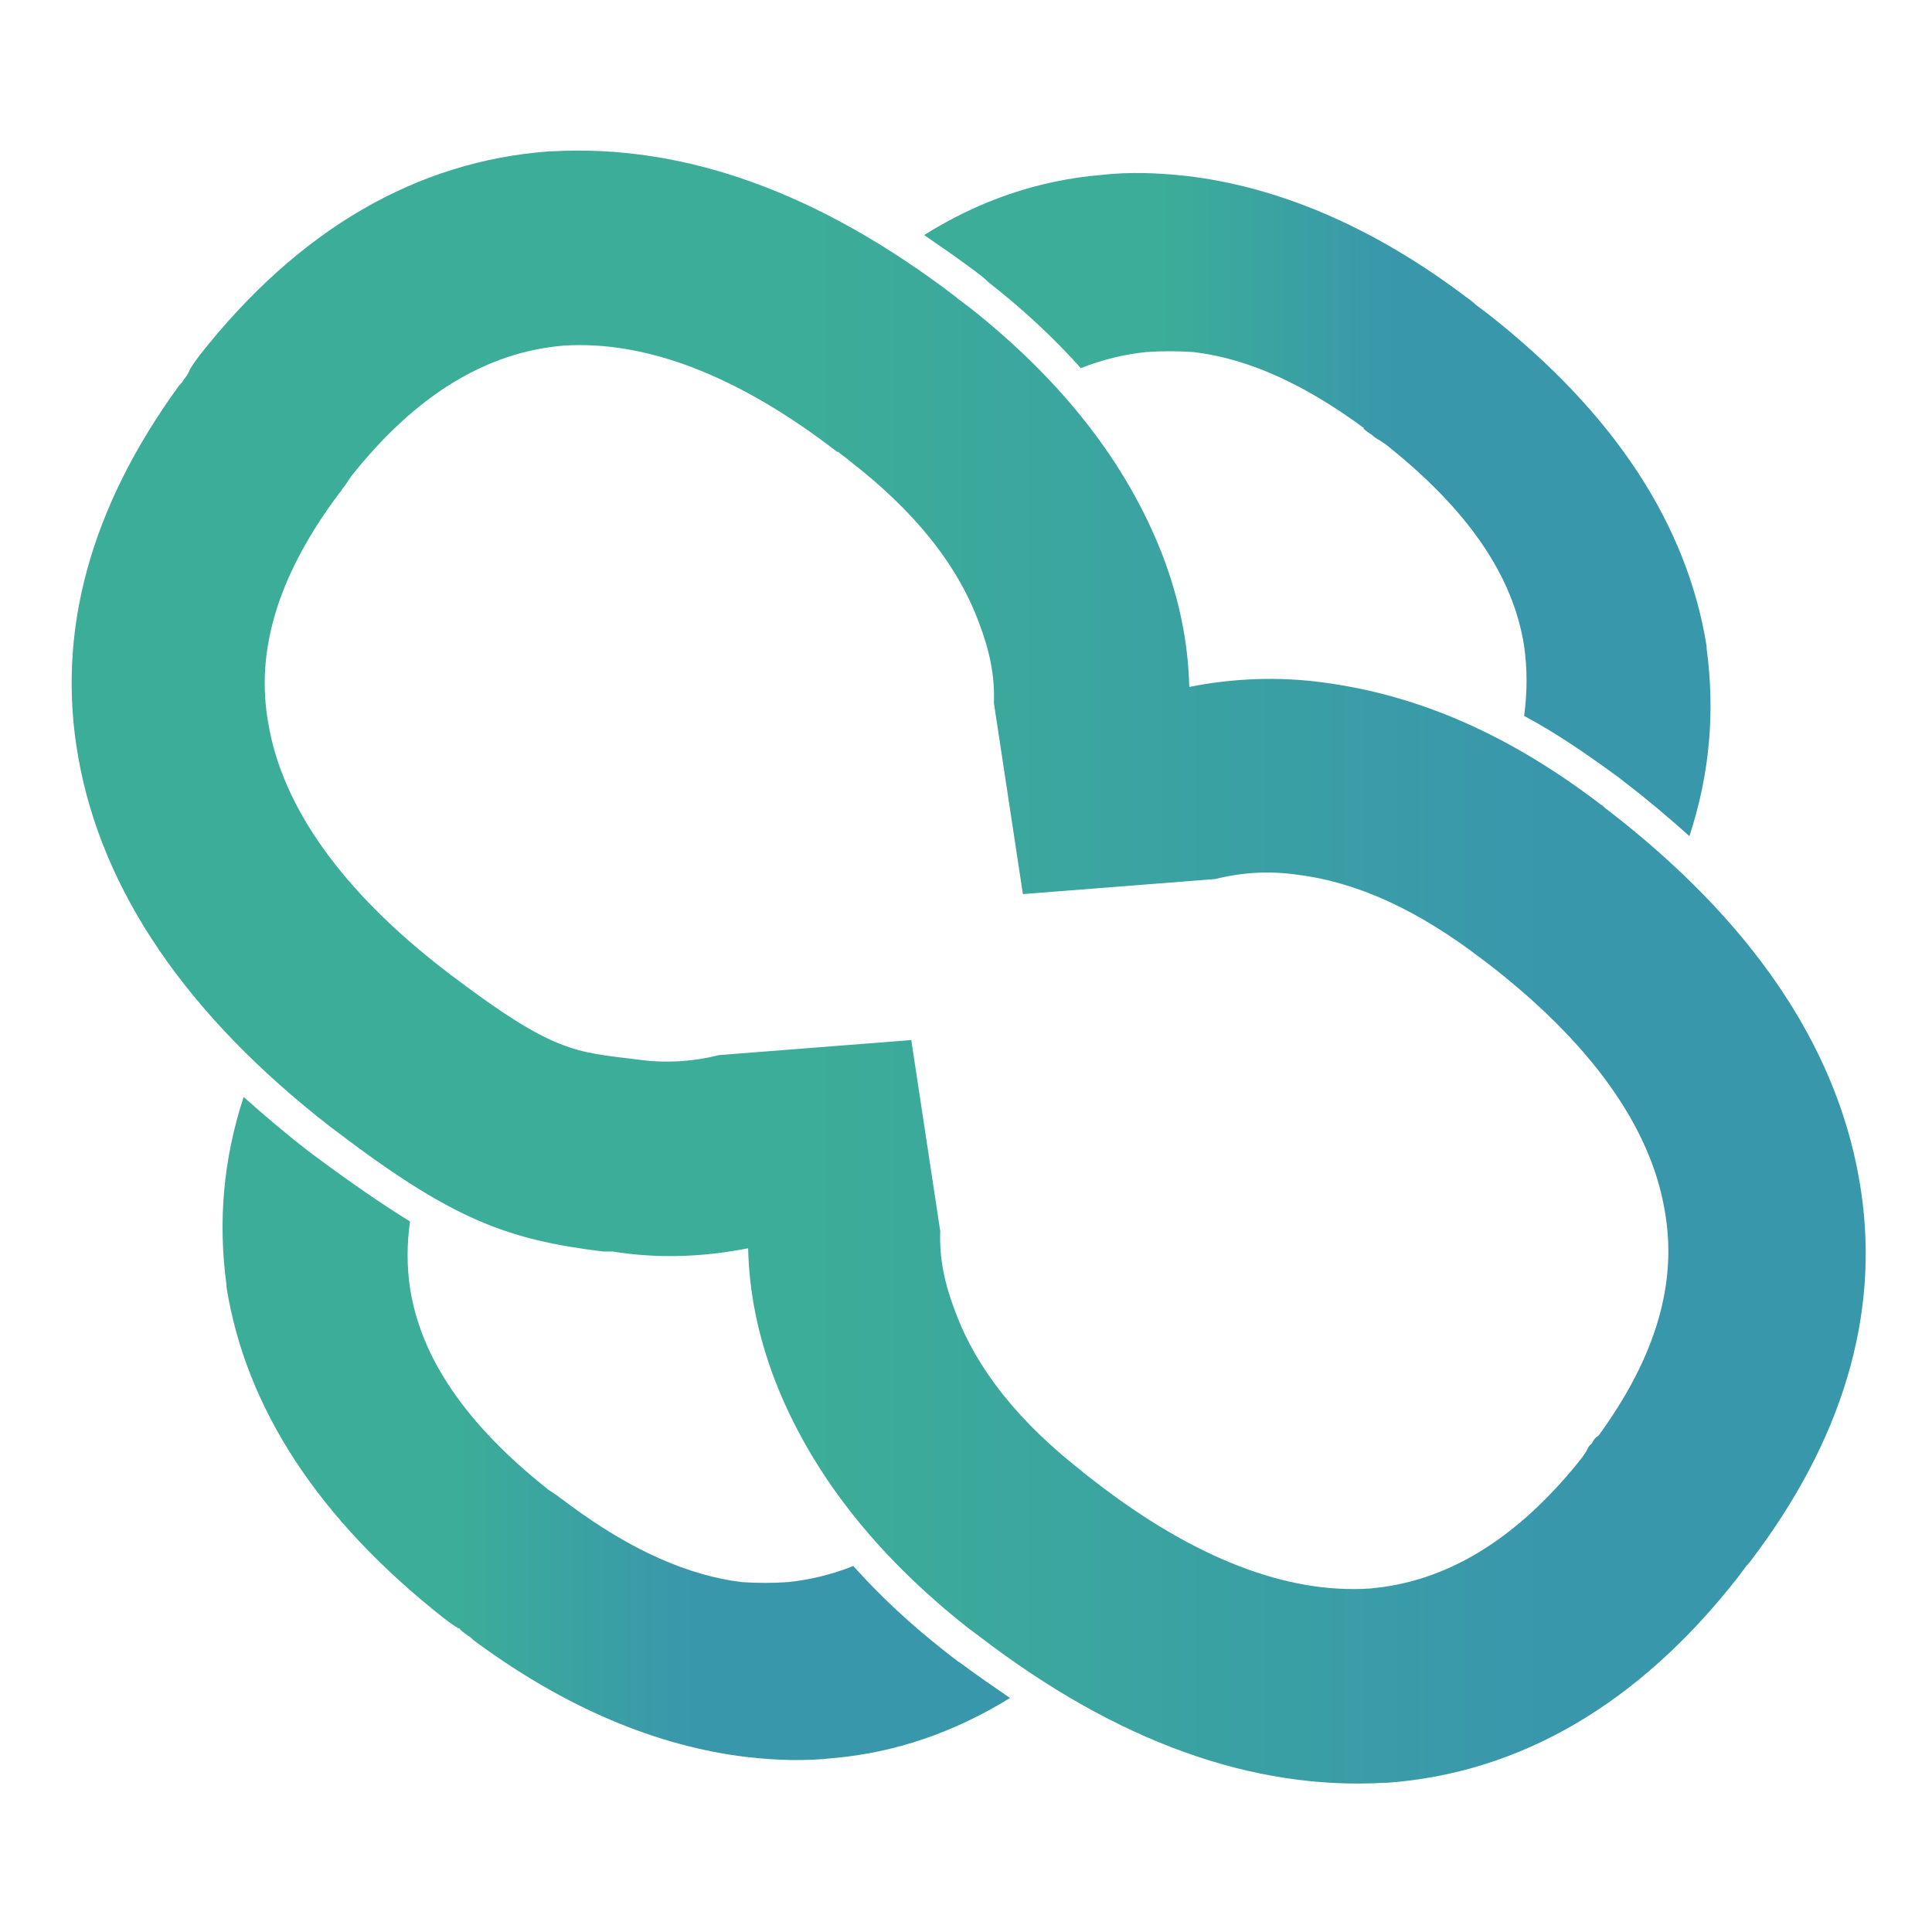
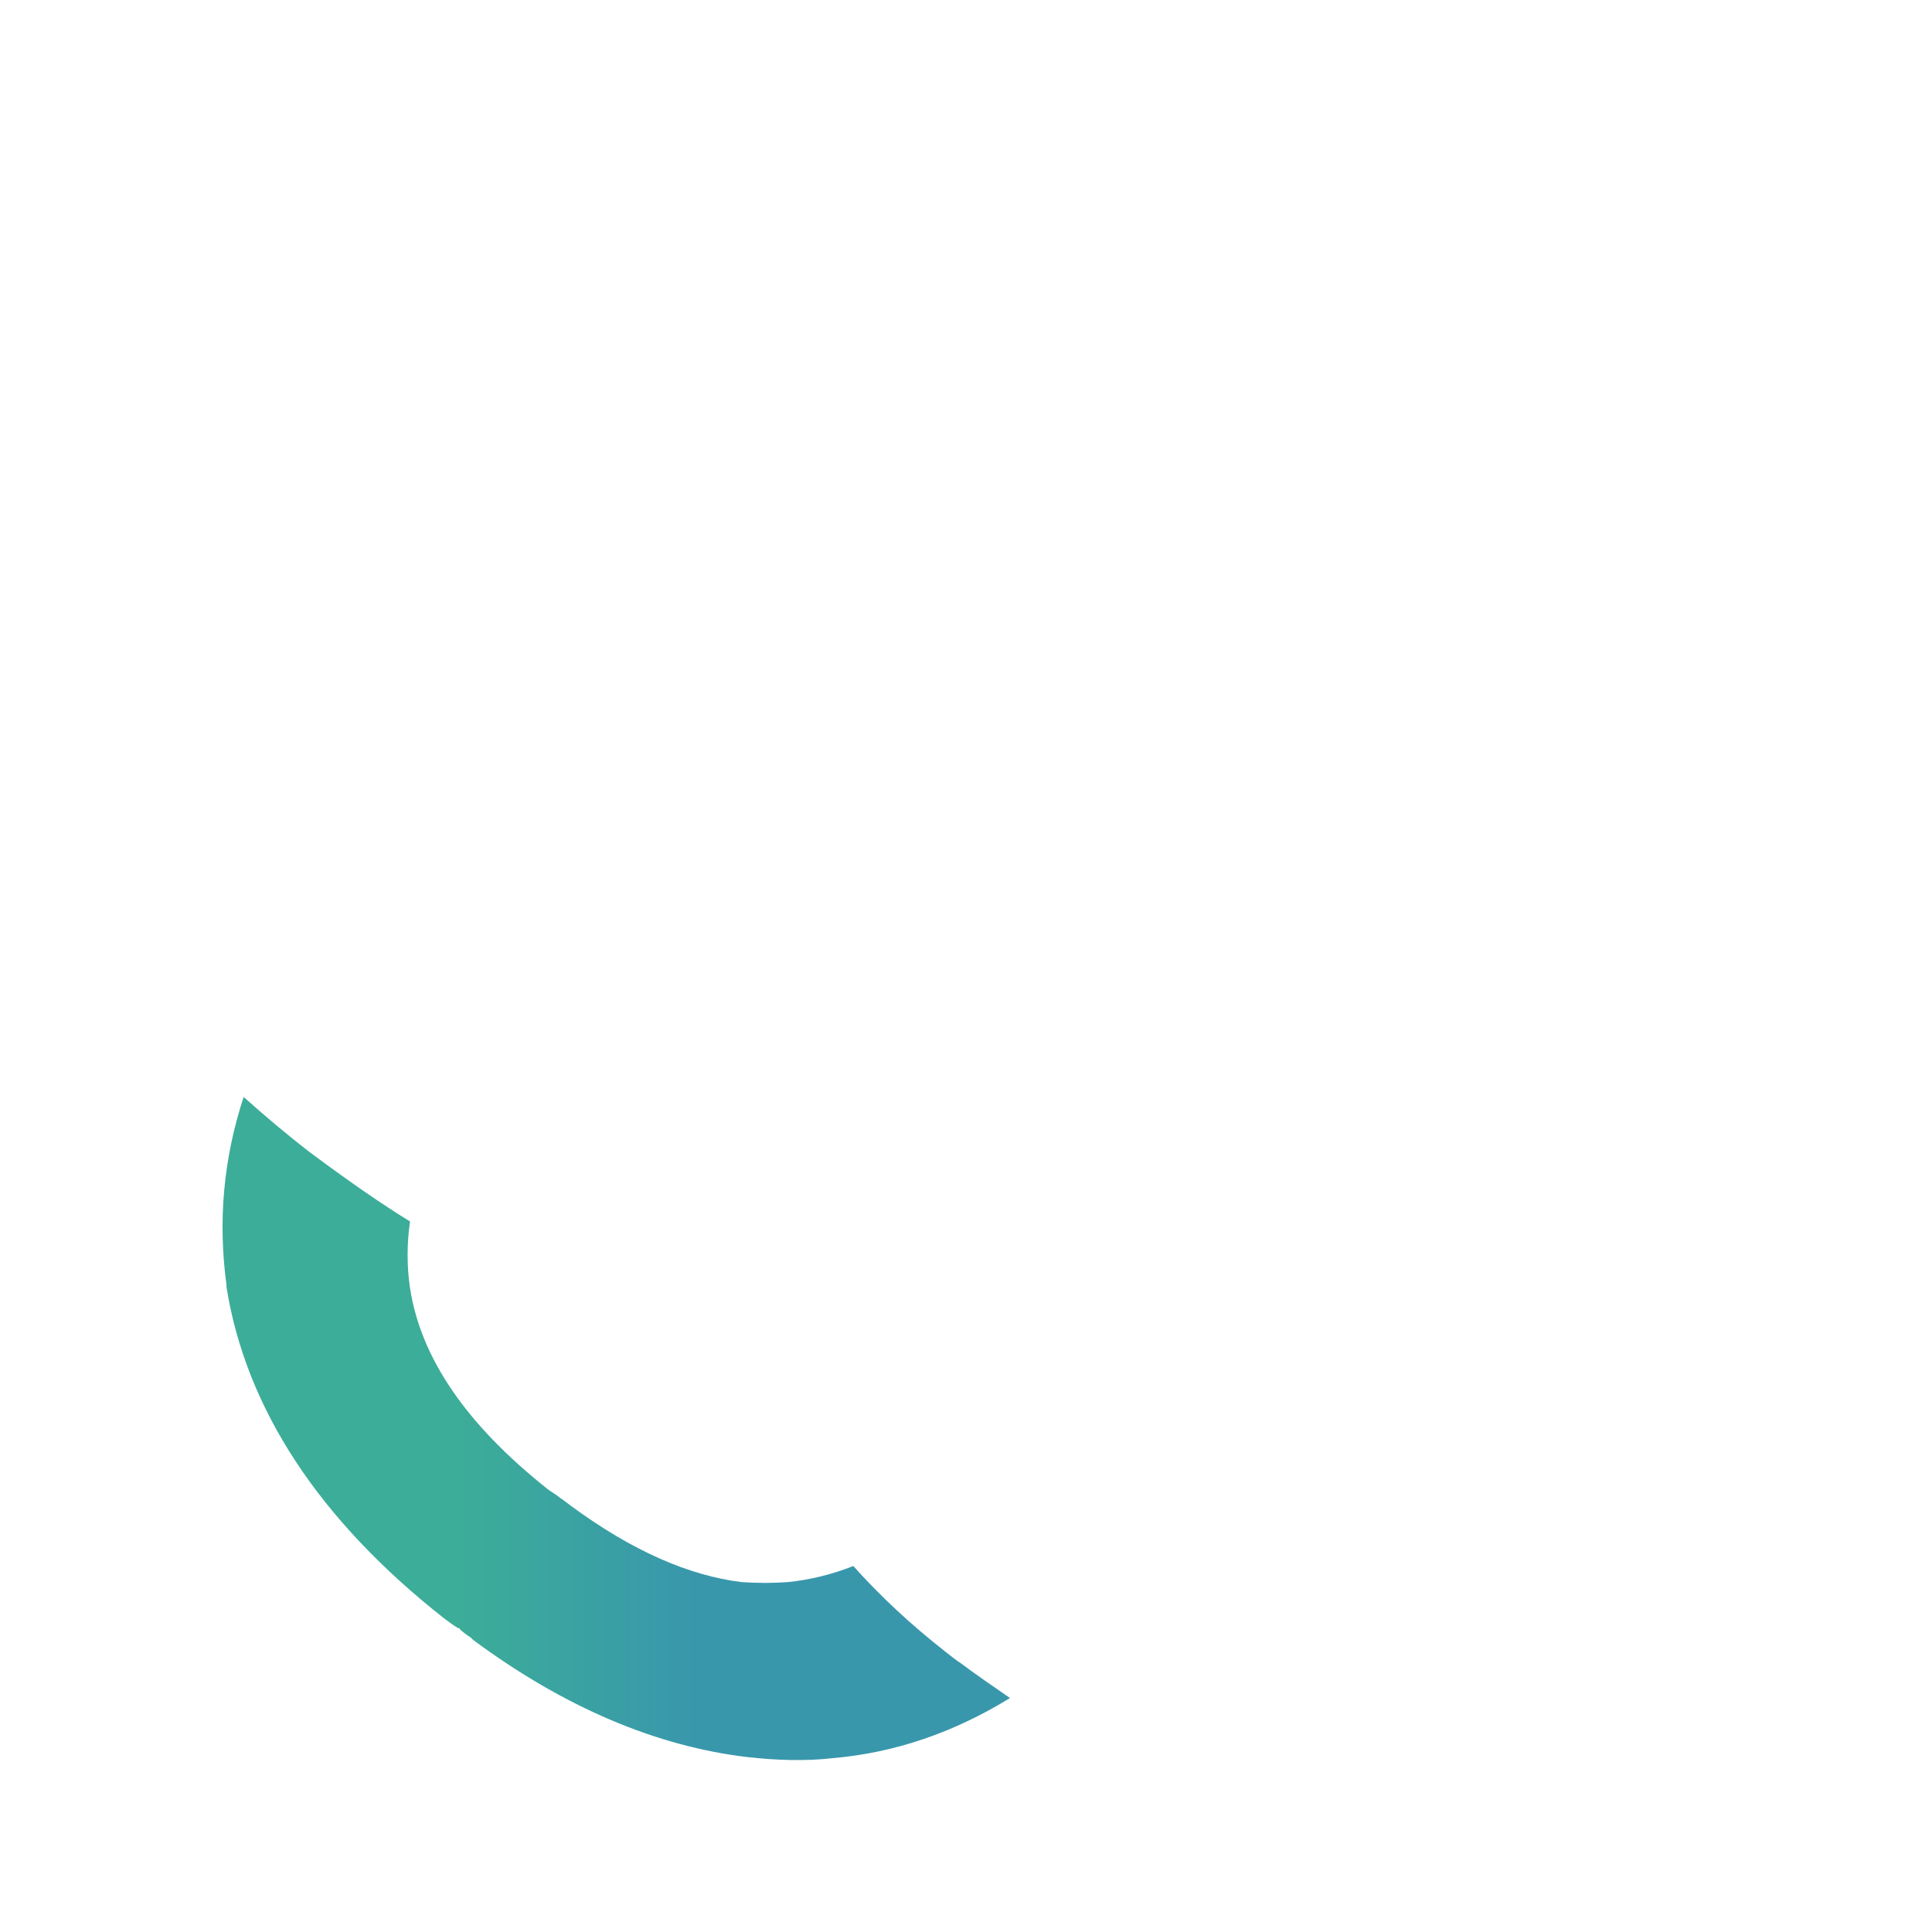
<svg xmlns="http://www.w3.org/2000/svg" xmlns:xlink="http://www.w3.org/1999/xlink" id="Ebene_1" version="1.1" viewBox="0 0 180 180">
  <defs>
    <style>
      .st0 {
        fill: url(#Unbenannter_Verlauf_141);
      }

      .st1 {
        fill: url(#Unbenannter_Verlauf_142);
      }

      .st2 {
        fill: url(#Unbenannter_Verlauf_14);
      }
    </style>
    <linearGradient id="Unbenannter_Verlauf_14" data-name="Unbenannter Verlauf 14" x1="6.5" y1="90.1" x2="236.2" y2="90.1" gradientUnits="userSpaceOnUse">
      <stop offset=".3" stop-color="#3cad98" />
      <stop offset=".6" stop-color="#3997ac" />
    </linearGradient>
    <linearGradient id="Unbenannter_Verlauf_141" data-name="Unbenannter Verlauf 14" x1="86.2" y1="47.1" x2="159.5" y2="47.1" xlink:href="#Unbenannter_Verlauf_14" />
    <linearGradient id="Unbenannter_Verlauf_142" data-name="Unbenannter Verlauf 14" x1="20.8" y1="133.1" x2="94.1" y2="133.1" xlink:href="#Unbenannter_Verlauf_14" />
  </defs>
-   <path class="st2" d="M78.1,42.1c.3.3.7.5,1,.8,6.1,4.7,10.1,9.7,12.1,15.1,1,2.6,1.5,5,1.4,7.5l2.7,17.8,17.9-1.4c2.4-.6,5-.8,7.7-.4,5.6.7,11.2,3.3,17.1,7.8.1.1.3.2.4.3,9.8,7.5,15.4,15.4,16.7,23.2,1.2,6.7-.8,13.6-6.2,21h0c-.3.1-.5.5-.6.7-.3.2-.4.5-.5.7l-.4.6c-6.1,7.7-12.7,11.6-19.8,12.2-7.7.5-16.3-2.8-25.5-9.9s-.7-.5-1-.8c-6.1-4.7-10.1-9.7-12.1-15.1-1-2.6-1.5-5-1.4-7.5l-2.7-17.8-17.9,1.4c-2.4.6-5,.8-7.7.4-5.7-.7-7.7-.6-17.2-7.8-.1,0-.2-.2-.4-.3-9.8-7.5-15.4-15.4-16.7-23.2-1.2-6.6.8-13.5,6.2-20.9l.6-.8c.1-.2.4-.5.5-.7l.4-.6c6.1-7.7,12.7-11.6,19.8-12.2,7.7-.5,16.3,2.8,25.5,9.9M89.1,27.7h0c-12.8-9.8-25.4-14.3-37.7-13.6,0,0-.1,0-.2,0-12.4.9-23.4,7.3-32.6,19-.3.4-.6.8-.9,1.3h0c-.1.3-.2.4-.3.6l-.3.4c-.1.2-.2.3-.4.5-8.3,11.4-11.5,23-9.4,34.7,2.2,12.4,10.1,24,23.5,34.4l.4.3c10.9,8.3,16,10.2,25,11.3h.9c4.3.7,8.5.5,12.6-.3.1,4.1.9,8.1,2.5,12.3,3.3,8.5,9.3,16.2,17.9,23,.4.3.8.6,1.2.9,12.8,9.8,25.4,14.3,37.7,13.6,0,0,.1,0,.2,0,12.4-.9,23.4-7.3,32.6-19,.3-.4.6-.8.9-1.2.4-.4.7-.9,1.1-1.4,8.3-11.3,11.5-23,9.4-34.7-2.2-12.5-10.1-24.1-23.5-34.4-.2-.1-.3-.3-.5-.4-8.5-6.5-16.9-10.2-25.8-11.4-4.3-.6-8.6-.4-12.6.4-.1-4.1-.9-8.1-2.5-12.3-3.3-8.5-9.3-16.2-17.9-23-.4-.3-.8-.6-1.2-.9h0Z" />
-   <path class="st0" d="M90.9,25.3h0s-1.8,2.4-1.8,2.4l1.8-2.4c.4.3.8.6,1.2,1,3.2,2.5,6.1,5.2,8.6,8,2-.8,4.1-1.3,6.1-1.5,1.4-.1,2.9-.1,4.4,0,5,.6,10.2,2.9,15.9,7.1h-.1c.2.2.6.5.8.6.2.2.5.4.7.5l.6.4c7.7,6.1,11.9,12.3,12.9,18.8.3,2.1.3,4.3,0,6.5,3,1.6,5.9,3.6,8.9,5.8l.5.4c2.1,1.6,4.1,3.3,6,5,1.9-5.8,2.4-11.6,1.6-17.5,0,0,0-.1,0-.2-1.8-11.3-8.6-21.7-20.3-30.9-.4-.3-.8-.6-1.2-.9-.4-.4-.9-.7-1.4-1.1-8.5-6.3-17.1-9.9-25.5-10.9-2.7-.3-5.4-.4-8-.1-5.9.5-11.4,2.4-16.5,5.6,1.6,1.1,3.2,2.2,4.8,3.4Z" />
  <path class="st1" d="M89.4,154.9c-.4-.3-.8-.6-1.3-1-3.2-2.5-6.1-5.2-8.6-8-2,.8-4.1,1.3-6.1,1.5-1.4.1-2.8.1-4.3,0-4.9-.6-10.2-2.9-15.9-7.1l-.8-.6c-.2-.1-.5-.4-.7-.5l-.6-.4c-7.7-6.1-11.9-12.3-12.9-18.8-.3-2-.3-4.1,0-6.2-2.6-1.6-5.5-3.6-9-6.2l-.4-.3c-2.2-1.7-4.2-3.4-6.1-5.1-1.9,5.8-2.4,11.6-1.6,17.5,0,0,0,.1,0,.2,1.8,11.3,8.6,21.7,20.3,30.9.4.3.8.6,1.3.9h.1c.1.2.3.3.4.4l.4.3c.2.1.3.2.5.4,8.5,6.3,17.1,9.9,25.5,10.9,2.7.3,5.4.4,8,.1,5.8-.5,11.3-2.4,16.5-5.6-1.6-1.1-3.2-2.2-4.8-3.4Z" />
</svg>